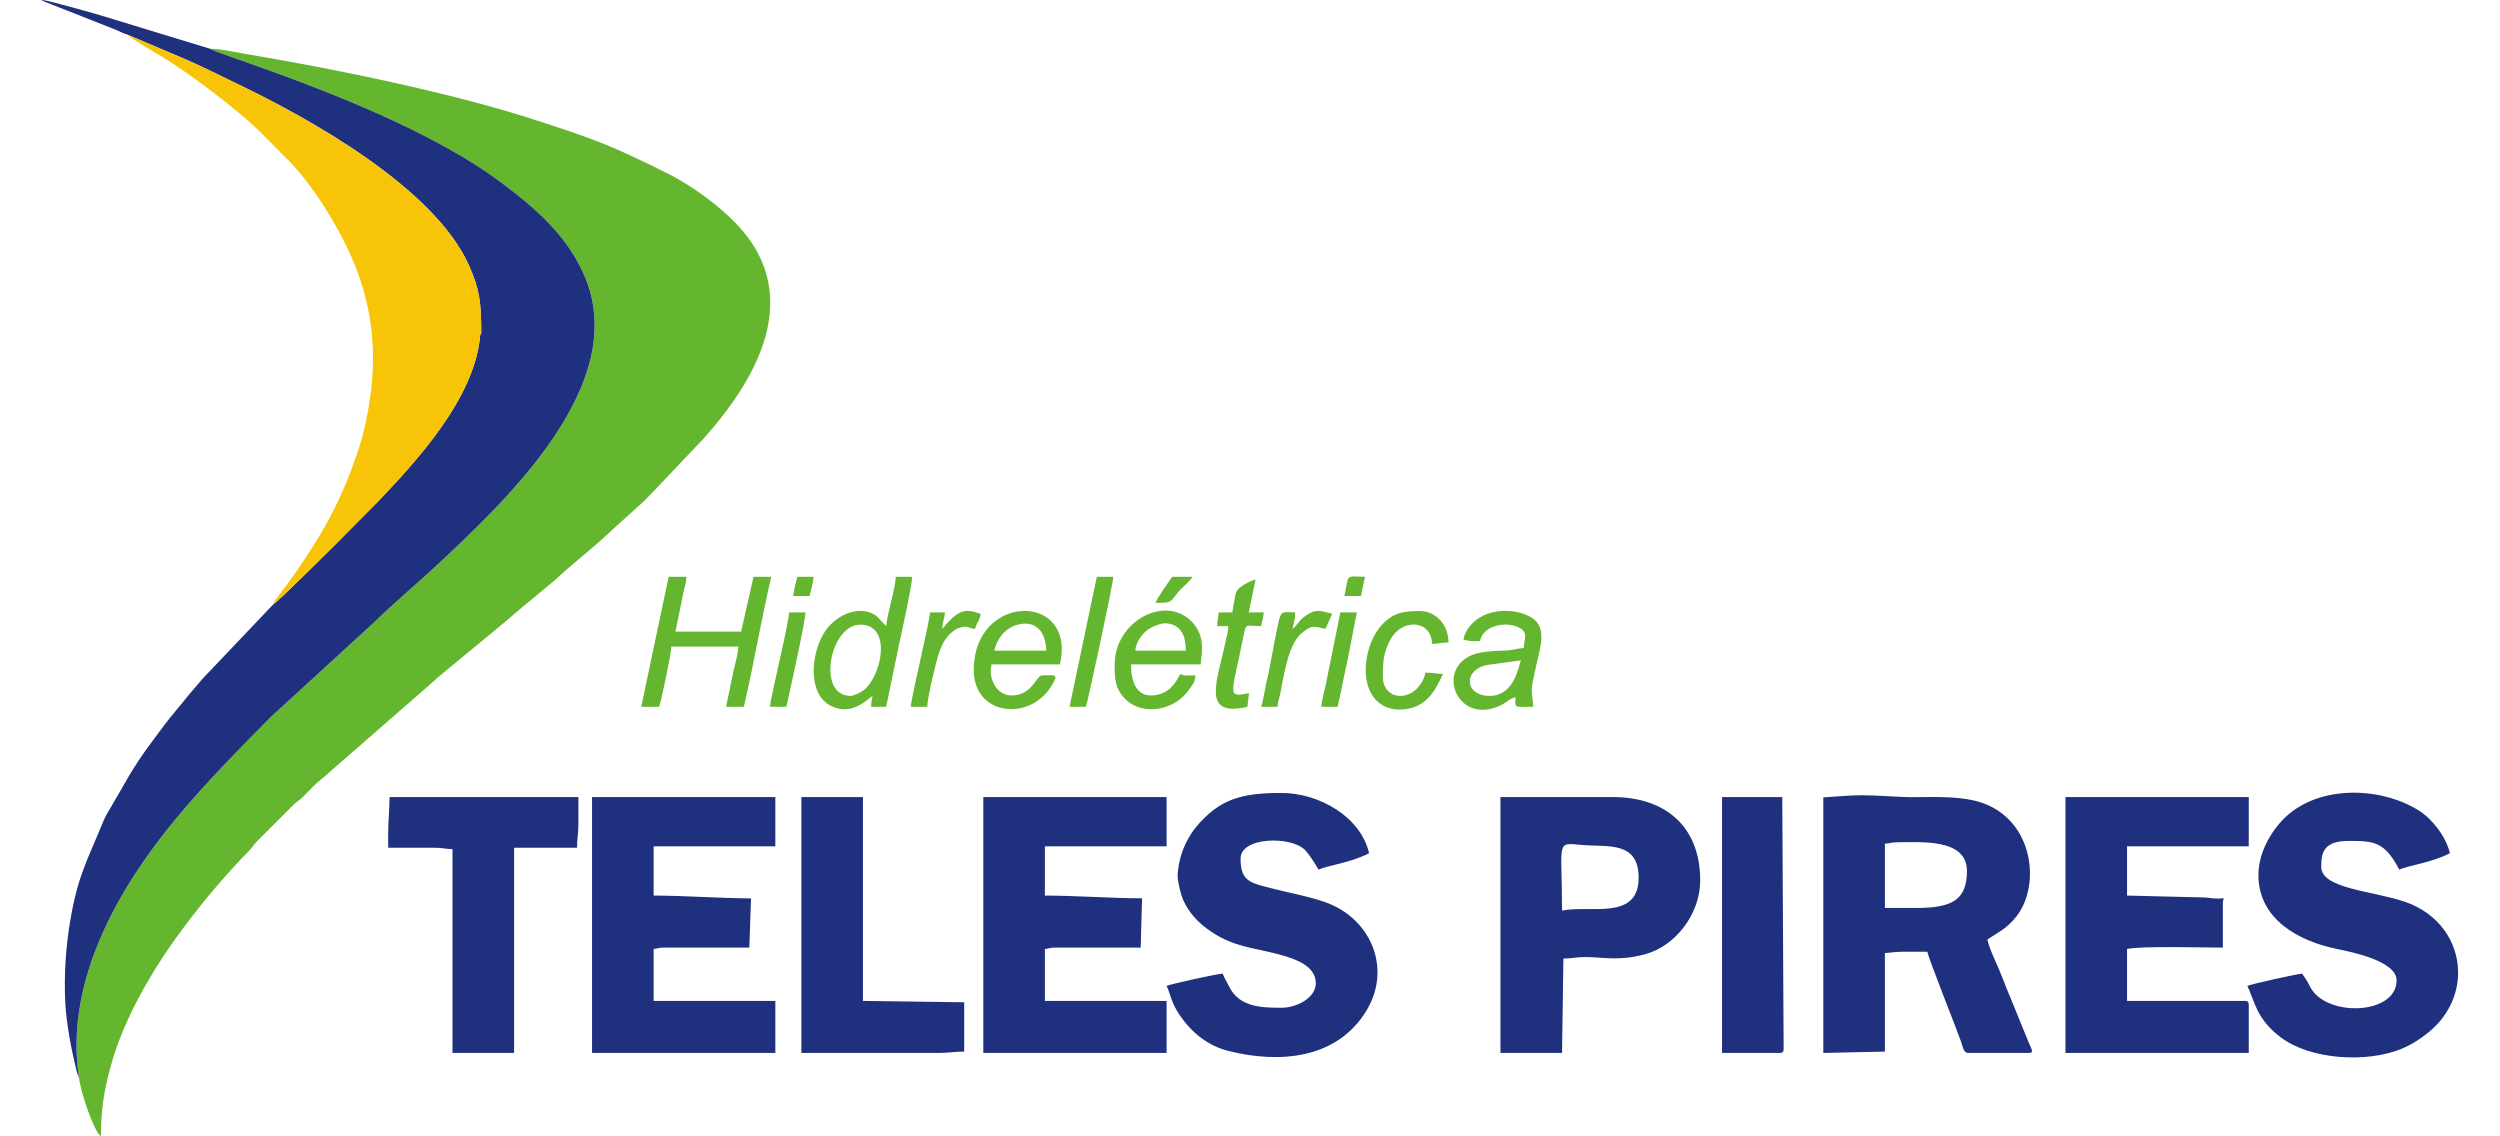
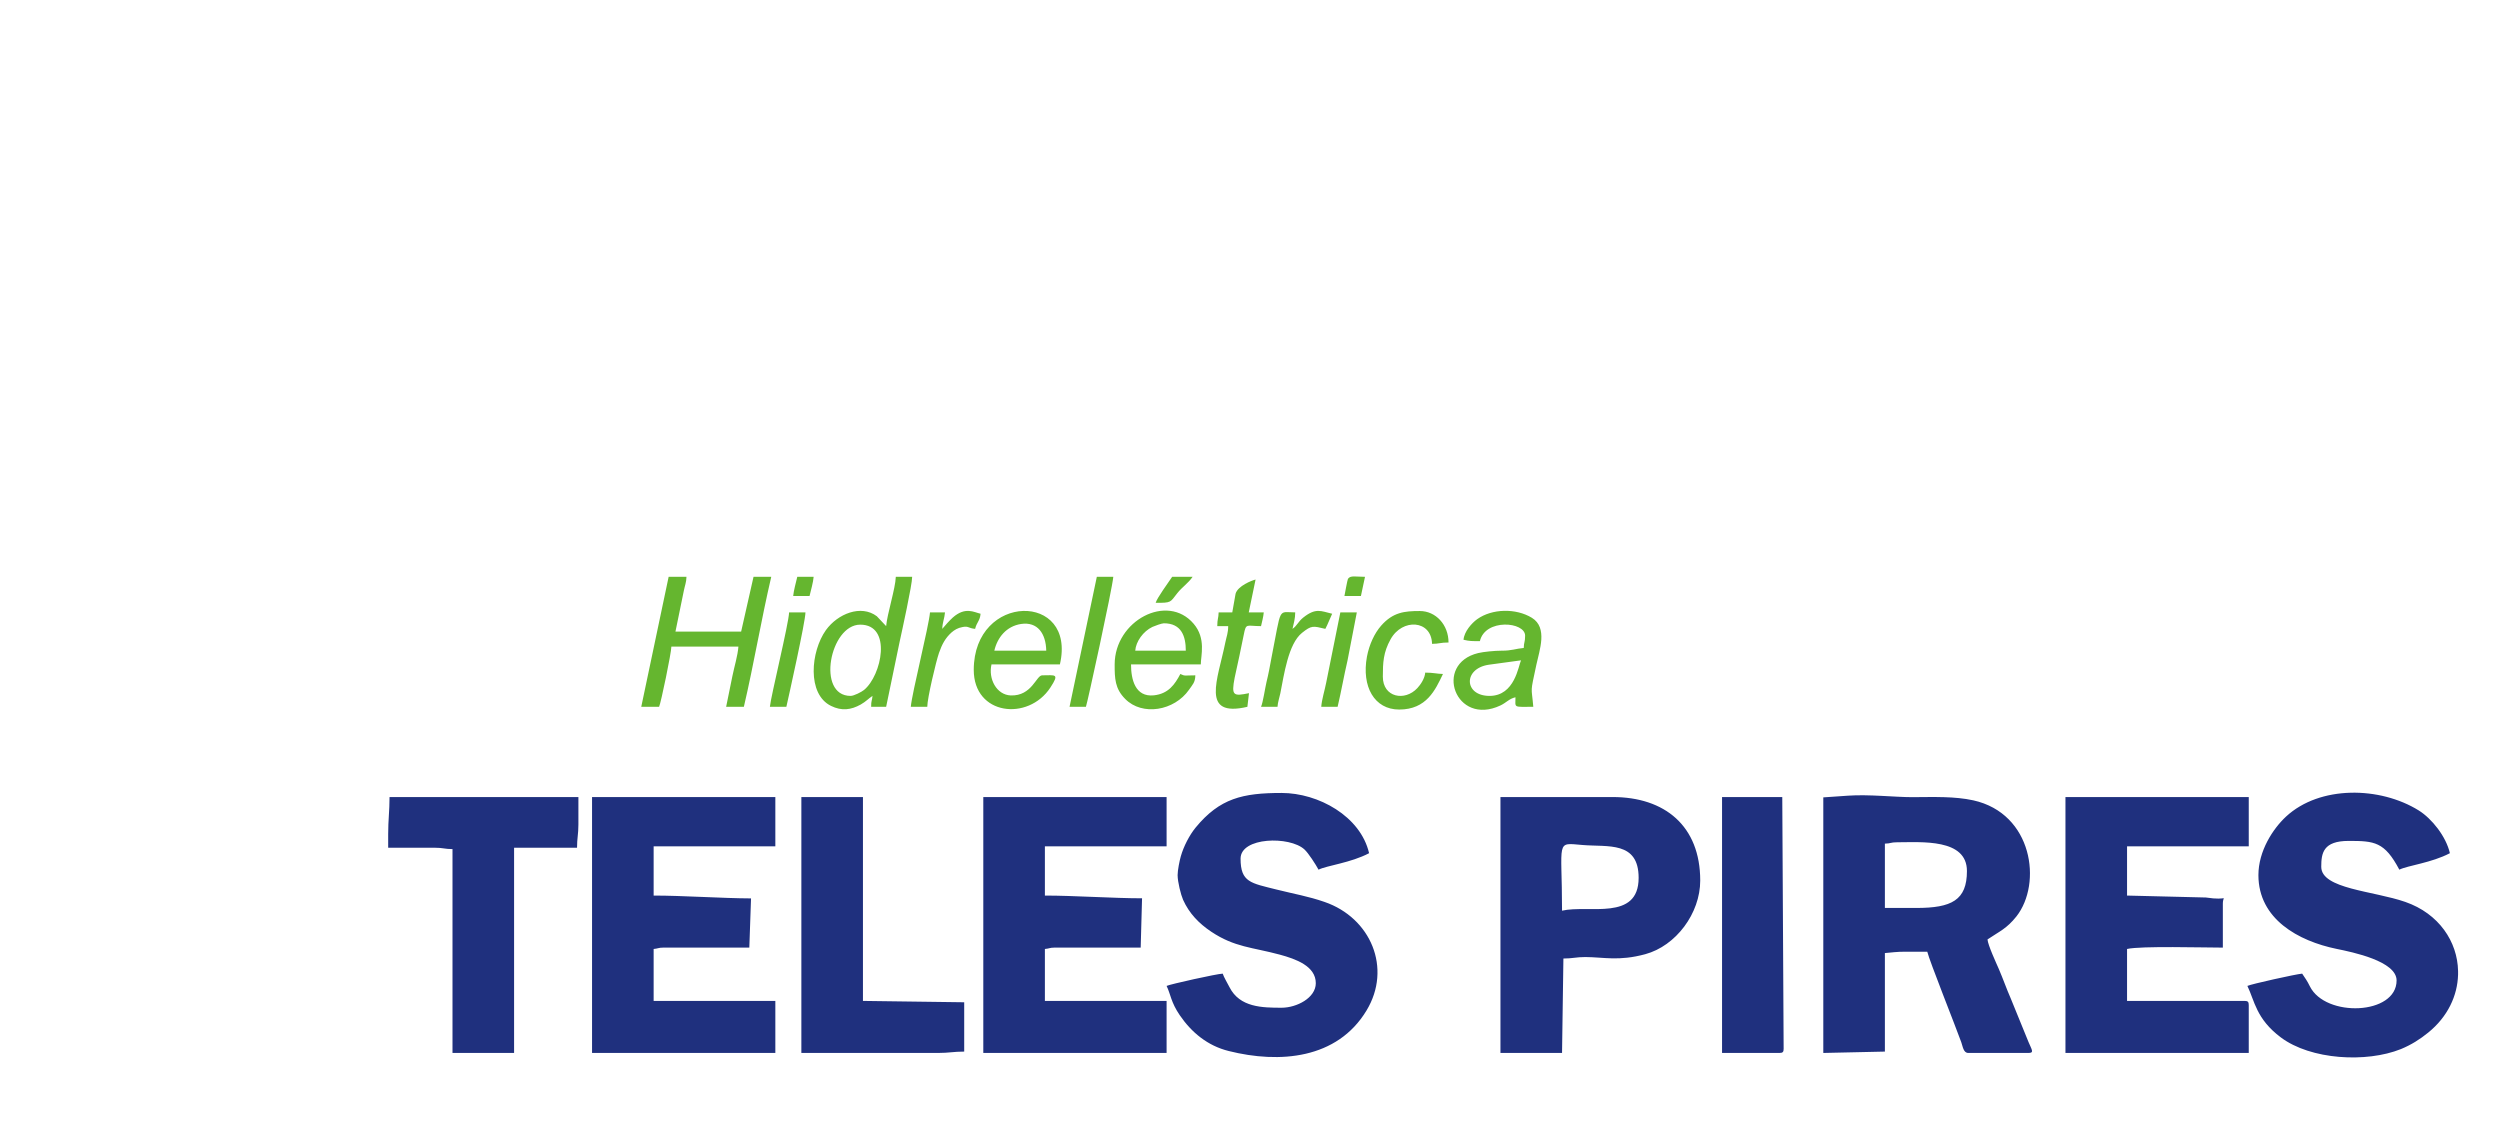
<svg xmlns="http://www.w3.org/2000/svg" xml:space="preserve" width="220px" height="100px" version="1.1" style="shape-rendering:geometricPrecision; text-rendering:geometricPrecision; image-rendering:optimizeQuality; fill-rule:evenodd; clip-rule:evenodd" viewBox="0 0 220 100">
  <defs>
    <style type="text/css">
   
    .fil0 {fill:none}
    .fil2 {fill:#1F307E}
    .fil1 {fill:#65B62F}
    .fil3 {fill:#F7C407}
   
  </style>
  </defs>
  <g id="Camada_x0020_1">
-     <rect class="fil0" width="220" height="100" />
    <g id="_2315878243840">
-       <path class="fil1" d="M6.95 94.83c0.12,1.19 1.28,4.69 1.93,5.17 0,-2.18 0.26,-3.87 0.7,-5.56 0.21,-0.84 0.47,-1.67 0.73,-2.4 1.31,-3.64 3.51,-7.29 5.74,-10.27 1.97,-2.63 3.63,-4.58 5.86,-6.9 0.32,-0.32 0.4,-0.52 0.72,-0.85l3.19 -3.19c0.33,-0.31 0.52,-0.39 0.85,-0.71 0.57,-0.57 1.01,-1.09 1.66,-1.59l9.71 -8.47c0.19,-0.16 0.25,-0.25 0.44,-0.41l4.35 -3.59c0.3,-0.23 0.54,-0.45 0.86,-0.71 0.6,-0.48 1.17,-0.97 1.76,-1.49l3.48 -2.89c0.17,-0.14 0.22,-0.22 0.37,-0.36 1.46,-1.3 3.23,-2.67 4.69,-4.09l2.54 -2.29c0.28,-0.29 0.49,-0.49 0.78,-0.78l4.63 -4.88c4.39,-4.92 8.38,-11.7 3.83,-17.74 -1.63,-2.16 -4.71,-4.43 -7.13,-5.62 -4.85,-2.41 -6.24,-2.93 -11.31,-4.58 -7.58,-2.48 -17.99,-4.59 -25.98,-5.93 -0.91,-0.15 -1.96,-0.41 -2.87,-0.41 0.96,0.62 16.87,5.24 25.6,11.75 2.95,2.21 5.98,4.75 7.48,8.54 3.7,9.32 -6.85,19.32 -13.12,25.16 -1.64,1.54 -4.08,3.59 -5.54,5.05l-9.05 8.29c-3.02,3.06 -5.62,5.67 -8.37,8.97 -4.88,5.87 -9.85,14.23 -8.53,22.78z" />
-       <path class="fil2" d="M11.17 3.03l5.11 2.17c1.72,0.75 3.19,1.5 4.89,2.32 5.93,2.86 17.01,8.96 20.08,15.8 0.94,2.1 1.1,3.24 1.1,6.01l-0.09 0.12c-0.45,5.63 -5.7,11.21 -8.97,14.66l-3.9 3.93c-0.51,0.49 -4.9,4.89 -5.34,5.14l-5.57 5.86c-0.88,0.86 -2.59,3 -3.49,4.09 -0.59,0.72 -1.11,1.48 -1.66,2.2 -1.75,2.33 -2.34,3.65 -3.66,5.85 -0.28,0.46 -0.46,0.79 -0.65,1.27 -1.31,3.22 -2.17,4.55 -2.86,8.7 -0.35,2.15 -0.55,4.59 -0.41,7.17 0.09,1.73 0.54,4.09 0.96,5.79 0.05,0.21 0.04,0.21 0.1,0.38l0.14 0.34c-1.32,-8.55 3.65,-16.91 8.53,-22.78 2.75,-3.3 5.35,-5.91 8.37,-8.97l9.05 -8.29c1.46,-1.46 3.9,-3.51 5.54,-5.05 6.27,-5.84 16.82,-15.84 13.12,-25.16 -1.5,-3.79 -4.53,-6.33 -7.48,-8.54 -8.73,-6.51 -24.64,-11.13 -25.6,-11.75l-9.2 -2.81c-0.69,-0.2 -1.24,-0.38 -1.87,-0.54 -0.21,-0.05 -5.76,-1.64 -2.92,-0.57l5.7 2.25c0.35,0.14 0.64,0.32 0.98,0.41z" />
-       <path class="fil3" d="M24.05 53.18c0.44,-0.25 4.83,-4.65 5.34,-5.14l3.9 -3.93c3.27,-3.45 8.52,-9.03 8.97,-14.66 -0.04,-0.16 -0.07,-0.12 0.09,-0.12 0,-2.77 -0.16,-3.91 -1.1,-6.01 -3.07,-6.84 -14.15,-12.94 -20.08,-15.8 -1.7,-0.82 -3.17,-1.57 -4.89,-2.32l-5.11 -2.17c0.25,0.3 2.72,1.75 3.05,1.94 2.27,1.35 6.74,4.72 8.6,6.57l2.46 2.47c2.27,2.24 4.74,6.31 5.92,9.25 2.02,5 2.03,9.83 0.72,15.03 -0.1,0.41 -0.17,0.62 -0.27,0.93 -0.9,2.82 -2.01,5.39 -3.53,7.91 -1.21,2 -2.17,3.42 -3.56,5.23 -0.21,0.29 -0.42,0.47 -0.51,0.82z" />
      <path class="fil2" d="M168.64 79.9l-2.77 0 0 -5.66c0.54,-0.01 0.48,-0.12 1.08,-0.12 2.13,0 6.14,-0.35 6.14,2.53 0,2.57 -1.35,3.25 -4.45,3.25zm-17.1 12.76l5.06 0c0.28,0 0.36,-0.09 0.36,-0.36l-0.12 -22.16 -5.3 0 0 22.52zm-81.02 0l12.04 0c0.94,0 1.37,-0.12 2.29,-0.12l0 -4.34 -8.91 -0.12 0 -17.94 -5.42 0 0 22.52zm-36.36 -19.26l0 1.2 4.09 0c0.74,0 0.88,0.12 1.57,0.12l0 17.94 5.42 0 0 -18.06 5.54 0c0,-0.84 0.12,-1.18 0.12,-2.05l0 -2.41 -16.62 0c0,1.24 -0.12,2.01 -0.12,3.26zm103.3 6.74c0,-6.27 -0.6,-5.98 1.8,-5.78 2.24,0.19 4.94,-0.36 4.94,2.89 0,3.84 -4.42,2.35 -6.74,2.89zm-5.42 12.52l5.42 0 0.12 -8.31c0.82,0 1.11,-0.13 1.93,-0.13 1.64,0.01 2.94,0.38 5.27,-0.25 2.7,-0.73 4.84,-3.59 4.84,-6.48 0,-4.81 -3.12,-7.35 -7.71,-7.35l-9.87 0 0 22.52zm-28.41 -15.65c0,0.6 0.29,1.74 0.48,2.17 0.54,1.2 1.39,2.08 2.48,2.81 2.07,1.38 3.6,1.36 6.04,2.02 1.39,0.38 3.16,1 3.16,2.51 0,1.3 -1.69,2.16 -3.01,2.16 -1.71,0 -3.68,-0.03 -4.58,-1.8 -0.15,-0.3 -0.52,-0.92 -0.6,-1.2 -0.49,0.01 -4.63,0.93 -4.94,1.08 0.36,0.74 0.38,1.44 1.16,2.58 1.04,1.52 2.45,2.69 4.31,3.15 4.47,1.12 9.54,0.71 12.12,-3.56 2.26,-3.73 0.38,-8.16 -3.69,-9.56 -1.44,-0.5 -2.67,-0.7 -4.22,-1.09 -2.26,-0.57 -3.17,-0.63 -3.17,-2.72 0,-1.91 4.33,-2 5.62,-0.81 0.35,0.32 1,1.33 1.24,1.78 0.75,-0.37 2.84,-0.6 4.45,-1.45 -0.75,-3.25 -4.46,-5.3 -7.7,-5.3 -3.43,0 -5.44,0.47 -7.56,3.04 -0.55,0.67 -1.06,1.66 -1.31,2.54 -0.11,0.38 -0.28,1.23 -0.28,1.65zm95.11 0c0,3.87 3.52,5.8 6.87,6.49 1.42,0.29 5.29,1.08 5.29,2.78 0,3.05 -6.26,3.28 -7.63,0.52 -0.24,-0.49 -0.41,-0.72 -0.68,-1.12 -0.53,0.04 -4.49,0.92 -4.82,1.08 0.64,1.33 0.77,2.9 2.94,4.53 2.64,1.98 7.53,2.25 10.57,1.03 0.94,-0.39 1.67,-0.86 2.4,-1.45 1.73,-1.4 2.58,-3.26 2.63,-5.1l0 -0.32c-0.05,-2.58 -1.68,-5.05 -4.64,-6.08 -2.81,-0.98 -7.4,-1.14 -7.4,-3.09 0,-1.21 0.17,-2.28 2.41,-2.28 2.27,0 3.16,0.07 4.46,2.53 0.75,-0.37 2.84,-0.6 4.45,-1.45 -0.34,-1.48 -1.59,-3.04 -2.74,-3.76 -3.41,-2.12 -8.7,-2.22 -11.68,0.54 -1.14,1.06 -2.43,3.01 -2.43,5.15zm-16.98 15.65l16.13 0 0 -4.22c0,-0.27 -0.08,-0.36 -0.36,-0.36l-10.35 0 0 -4.57c1.2,-0.28 6.78,-0.12 8.43,-0.12l0 -3.86c0,-0.88 0.6,-0.23 -1.5,-0.55l-6.93 -0.17 0 -4.33 10.71 0 0 -4.34 -16.13 0 0 22.52zm-95.23 0l16.13 0 0 -4.58 -10.71 0 0 -4.57c0.38,-0.03 0.43,-0.12 0.84,-0.12l7.59 0 0.12 -4.34c-2.52,0 -6,-0.24 -8.55,-0.24l0 -4.33 10.71 0 0 -4.34 -16.13 0 0 22.52zm-34.43 0l16.13 0 0 -4.58 -10.71 0 0 -4.57c0.37,-0.03 0.43,-0.12 0.84,-0.12l7.58 0 0.15 -4.33c-2.56,-0.01 -6,-0.25 -8.57,-0.25l0 -4.33 10.71 0 0 -4.34 -16.13 0 0 22.52zm108.35 -22.49l0 22.49 5.42 -0.12 0 -8.67c0.61,-0.05 1.01,-0.12 1.81,-0.12 0.64,0 1.28,0 1.92,0 0.19,0.8 2.46,6.49 2.99,7.96 0.14,0.39 0.19,0.95 0.62,0.95l5.3 0c0.52,0 0.29,-0.27 0,-0.96l-1.57 -3.85c-0.37,-0.84 -0.66,-1.69 -1.04,-2.57 -0.23,-0.53 -0.96,-2.1 -1,-2.61 1.07,-0.72 1.68,-0.94 2.55,-2.03 2.27,-2.9 1.43,-9.05 -3.8,-10.21 -1.66,-0.36 -3.41,-0.29 -5.38,-0.28 -1.53,0 -3.81,-0.26 -5.65,-0.13l-2.17 0.15z" />
      <path class="fil1" d="M56.43 62.2l1.57 0c0.16,-0.33 1.08,-4.76 1.08,-5.3l5.9 0c-0.06,0.8 -0.36,1.76 -0.53,2.6l-0.55 2.7 1.56 0c0.88,-3.77 1.53,-7.67 2.41,-11.44l-1.56 0 -1.09 4.82 -5.78 0 0.74 -3.61c0.08,-0.41 0.22,-0.73 0.23,-1.21l-1.57 0 -2.41 11.44zm61.88 -9.75l1.45 0c0.13,-0.55 0.23,-1.14 0.36,-1.69 -0.82,0 -1.28,-0.15 -1.5,0.18 -0.04,0.05 -0.29,1.38 -0.31,1.51zm-48.51 0l1.44 0c0.11,-0.46 0.33,-1.24 0.36,-1.69l-1.44 0c-0.11,0.46 -0.32,1.24 -0.36,1.69zm31.9 0.6c1.42,0 1.25,-0.03 1.91,-0.86 0.42,-0.53 0.97,-0.88 1.34,-1.43l-1.8 0c-0.31,0.47 -1.35,1.88 -1.45,2.29zm14.57 9.15l1.44 0c0.32,-1.35 0.55,-2.7 0.87,-4.07l0.82 -4.24 -1.45 0 -1.25 6.21c-0.14,0.71 -0.38,1.44 -0.43,2.1zm-48.52 0l1.45 0c0.19,-0.84 1.68,-7.51 1.68,-8.31l-1.44 0c-0.02,0.93 -1.61,7.41 -1.69,8.31zm15.17 -6.86c0.01,-0.55 0.2,-0.93 0.24,-1.45l-1.32 0c-0.11,1.26 -1.58,7.06 -1.69,8.31l1.45 0c0,-0.75 0.77,-3.99 1.03,-4.74 0.27,-0.77 0.56,-1.31 1.1,-1.8 0.27,-0.23 0.54,-0.4 0.97,-0.48 0.55,-0.11 0.48,0.1 1.11,0.16 0.14,-0.59 0.43,-0.7 0.48,-1.33 -0.57,-0.13 -1.34,-0.64 -2.44,0.33 -0.35,0.32 -0.64,0.66 -0.93,1zm30.82 0c0.1,-0.45 0.24,-0.9 0.24,-1.45 -1.57,0 -1.18,-0.59 -2.1,4.04 -0.14,0.76 -0.26,1.42 -0.43,2.1 -0.12,0.5 -0.31,1.81 -0.48,2.17l1.45 0c0.03,-0.42 0.16,-0.76 0.25,-1.19 0.32,-1.59 0.69,-4.35 1.91,-5.32 0.84,-0.67 0.96,-0.61 2.05,-0.35 0.24,-0.45 0.38,-0.87 0.6,-1.33 -0.98,-0.23 -1.43,-0.55 -2.55,0.34 -0.44,0.35 -0.55,0.73 -0.94,0.99zm-19.62 6.86l1.44 0c0.1,-0.2 2.32,-10.38 2.41,-11.44l-1.45 0 -2.4 11.44zm14.32 -8.31l-1.2 0c-0.01,0.53 -0.12,0.56 -0.12,1.21l0.96 0c0,0.6 -0.14,0.89 -0.25,1.43 -0.66,3.28 -2.22,6.64 1.94,5.67l0.14 -1.2c-1.37,0.28 -1.57,0.24 -1.26,-1.36 0.14,-0.69 0.27,-1.2 0.41,-1.89 0.12,-0.62 0.25,-1.22 0.39,-1.89 0.21,-1.07 0.22,-0.76 1.52,-0.76 0.08,-0.36 0.21,-0.83 0.24,-1.21l-1.32 0 0.6 -2.89c-0.31,0.07 -1.57,0.56 -1.76,1.25l-0.29 1.64zm14.69 8.55c2.41,0 3.18,-1.73 3.85,-3.13 -0.53,-0.01 -0.85,-0.12 -1.56,-0.12 -0.04,0.51 -0.4,1.05 -0.69,1.36 -1.11,1.2 -3.04,0.82 -3.04,-1 0,-1.24 0.04,-2.14 0.68,-3.29 1.03,-1.87 3.6,-1.71 3.65,0.4 0.6,0 0.74,-0.12 1.45,-0.12 0,-1.55 -1.11,-2.77 -2.53,-2.77 -1.36,0 -2.36,0.11 -3.4,1.29 -0.59,0.67 -1.05,1.67 -1.25,2.73 -0.48,2.63 0.65,4.65 2.84,4.65zm-20.71 -7.59c1.56,0 1.93,1.16 1.93,2.41l-4.45 0c0.06,-0.81 0.7,-1.7 1.51,-2.09 0.2,-0.09 0.82,-0.32 1.01,-0.32zm-4.33 3.62c0,1.23 0.02,2.13 0.93,3.04 1.5,1.52 4.32,1.05 5.62,-0.82 0.3,-0.44 0.54,-0.63 0.55,-1.26 -0.93,0 -0.9,0.09 -1.32,-0.12 -0.48,0.91 -1.04,1.74 -2.33,1.88 -1.65,0.17 -2.01,-1.41 -2.01,-2.72l6.14 0c0,-0.77 0.48,-2.28 -0.63,-3.58 -2.32,-2.73 -6.95,-0.27 -6.95,3.58zm-6.02 -1.21l-4.57 0c0.27,-1.16 1.06,-2.15 2.35,-2.35 1.46,-0.22 2.19,0.85 2.22,2.35zm-6.38 1.69c0,4.01 4.79,4.53 6.74,1.56 0.83,-1.27 0.44,-1.08 -0.72,-1.08 -0.52,0 -0.9,1.83 -2.76,1.77 -1.26,-0.05 -1.99,-1.46 -1.7,-2.73l6.02 0c1.49,-6.39 -7.58,-6.32 -7.58,0.48zm45.39 2.29c-2.25,0 -2.34,-2.39 -0.09,-2.74l2.86 -0.39c-0.23,0.47 -0.54,3.13 -2.77,3.13zm-2.29 -4.94c0.55,0.13 0.74,0.12 1.44,0.12 0.47,-2.01 3.98,-1.71 3.98,-0.48 0,0.6 -0.11,0.54 -0.12,1.08 -0.69,0.06 -1.09,0.25 -1.93,0.24 -0.64,0 -1.62,0.1 -2.08,0.21 -3.96,0.96 -2.01,6.48 1.96,4.61 0.51,-0.24 0.76,-0.59 1.32,-0.72 0,0.96 -0.23,0.84 1.57,0.84 -0.16,-1.9 -0.29,-1.07 0.27,-3.7 0.27,-1.28 1.02,-3.26 -0.39,-4.13 -1.4,-0.86 -3.51,-0.82 -4.82,0.12 -0.47,0.34 -1.14,1.08 -1.2,1.81zm-53.94 4.94c-3.03,0 -1.82,-6.27 0.85,-6.27 2.83,0 1.89,4.48 0.33,5.75 -0.21,0.17 -0.88,0.52 -1.18,0.52zm3.13 -6.14l-0.82 -0.87c-1.39,-1.05 -3.44,-0.22 -4.48,1.22 -1.34,1.88 -1.68,5.63 0.45,6.67 0.93,0.46 1.75,0.36 2.61,-0.12 0.49,-0.28 0.66,-0.51 1.04,-0.76 -0.04,0.46 -0.12,0.38 -0.12,0.96l1.32 0 1.18 -5.69c0.22,-1.01 1.11,-5.05 1.11,-5.75l-1.44 0c-0.03,1.02 -0.76,3.27 -0.85,4.34z" />
    </g>
  </g>
</svg>